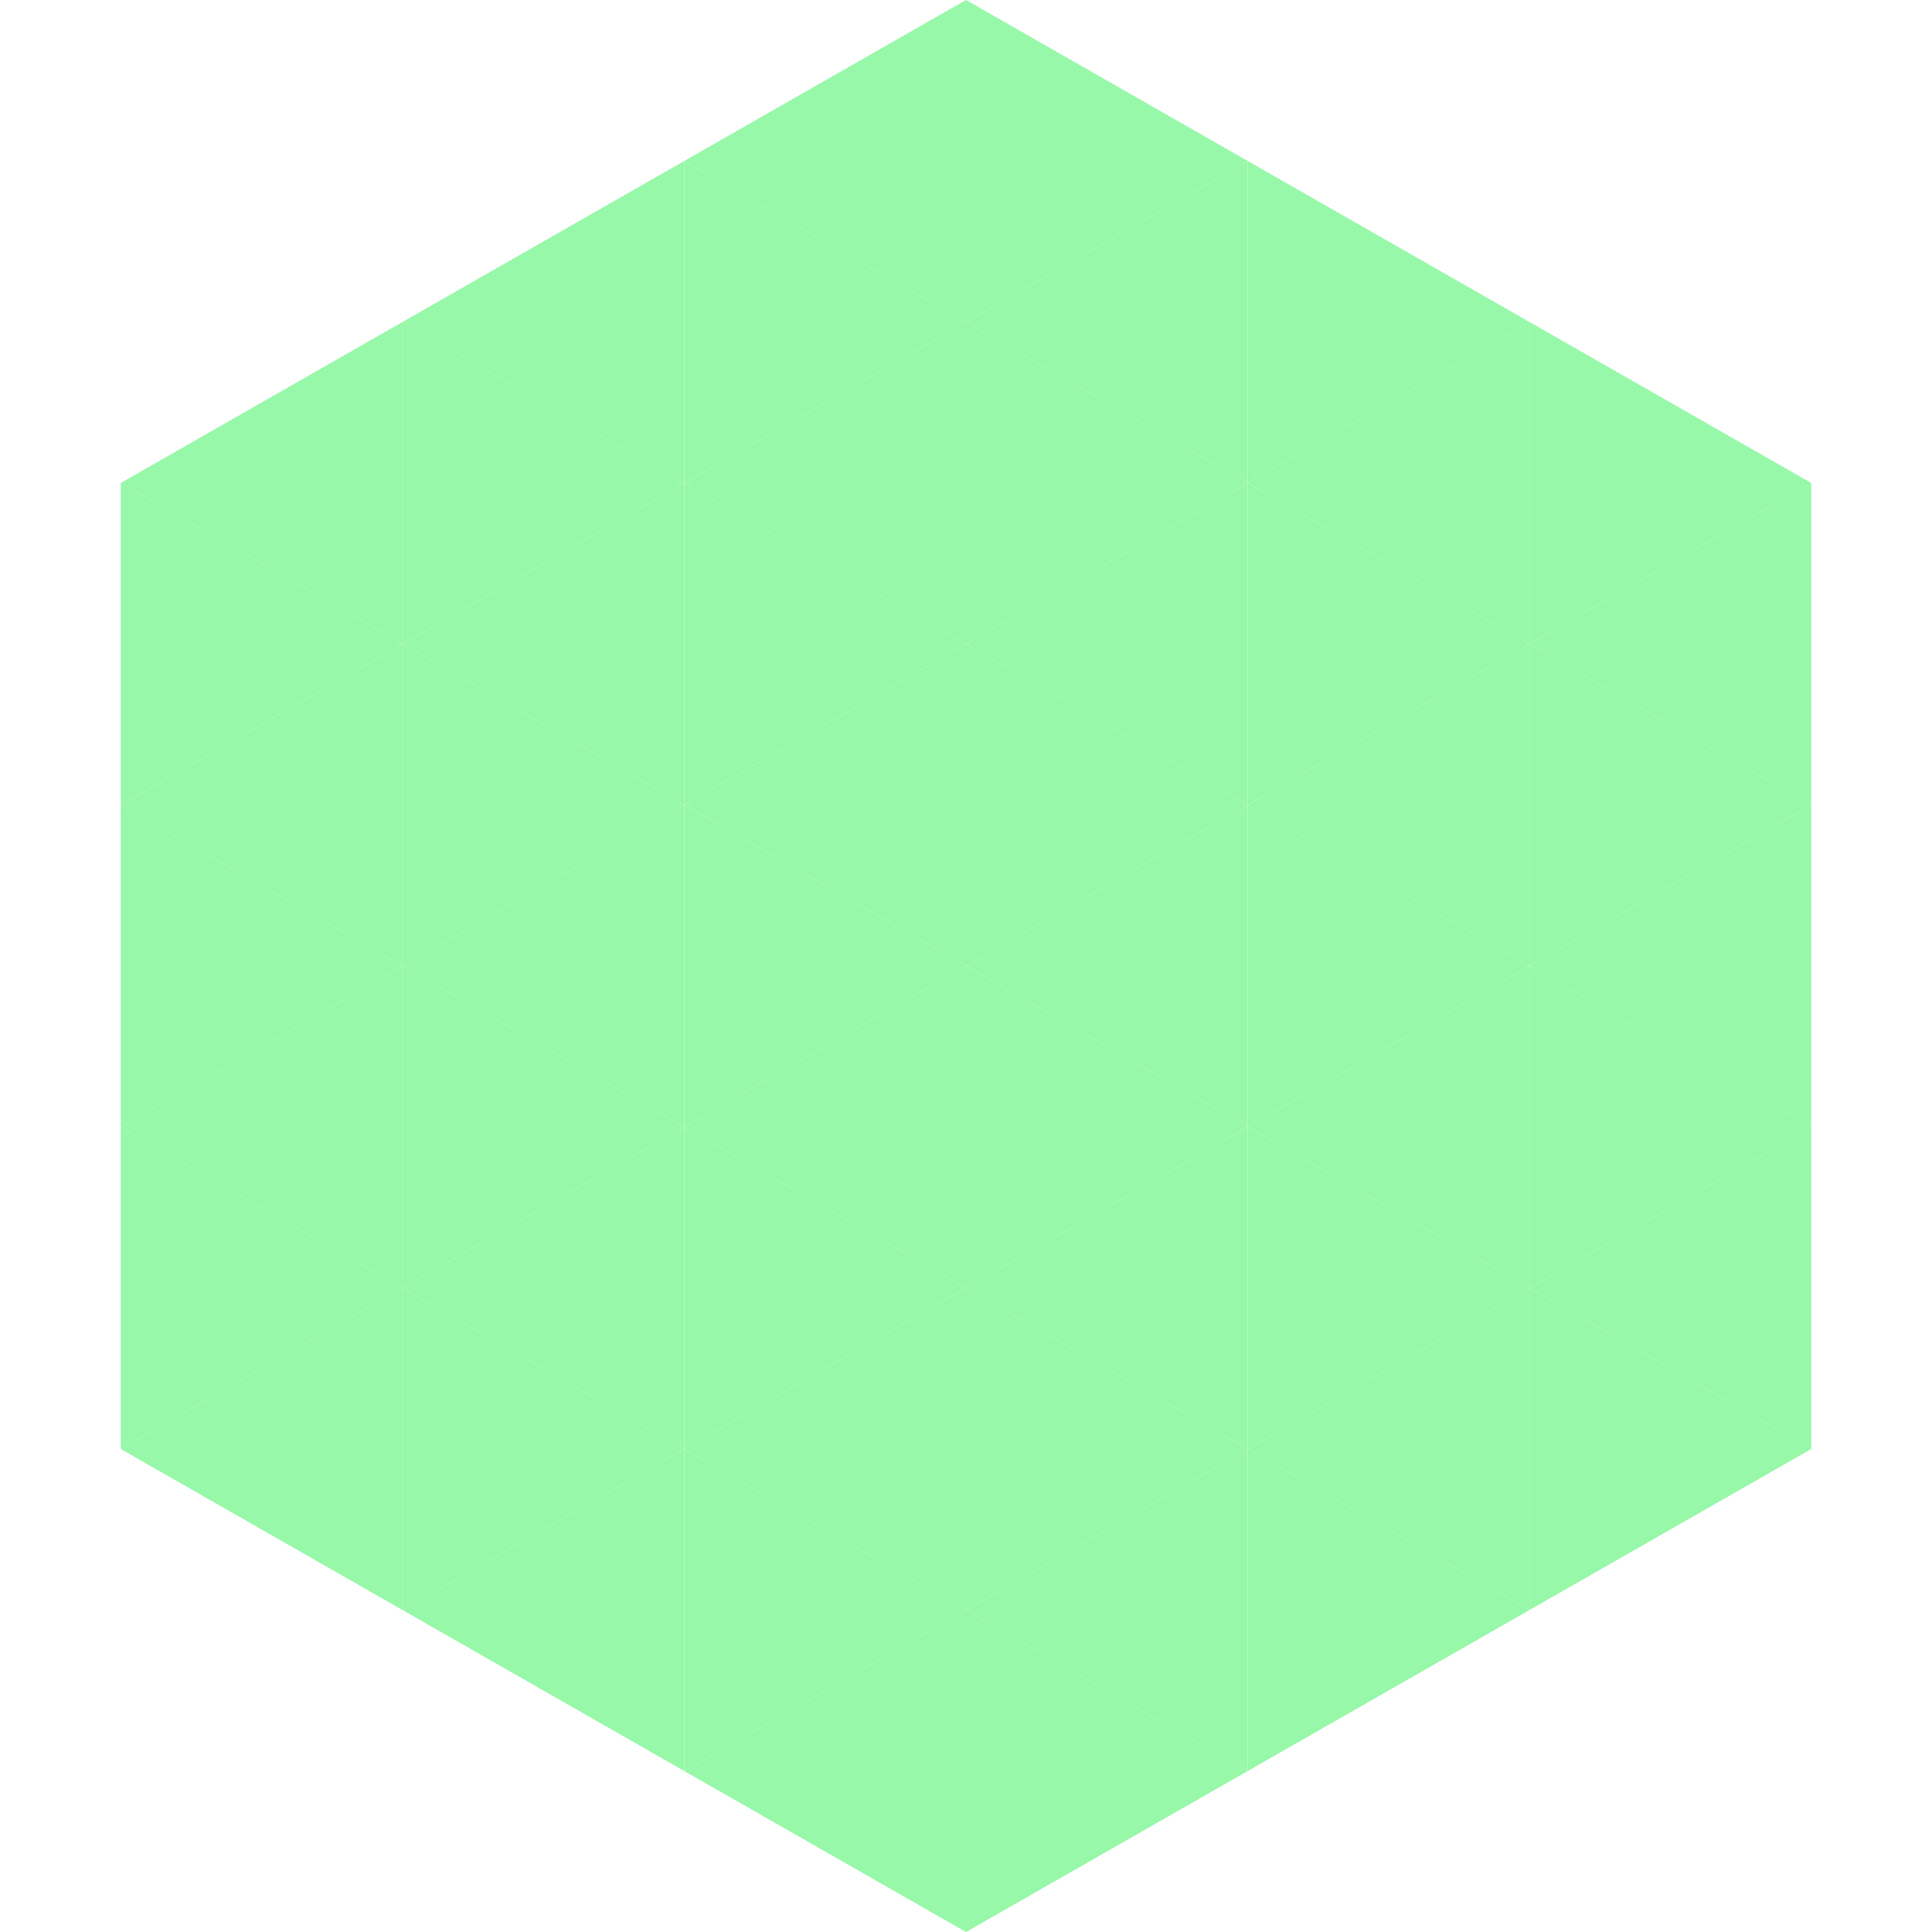
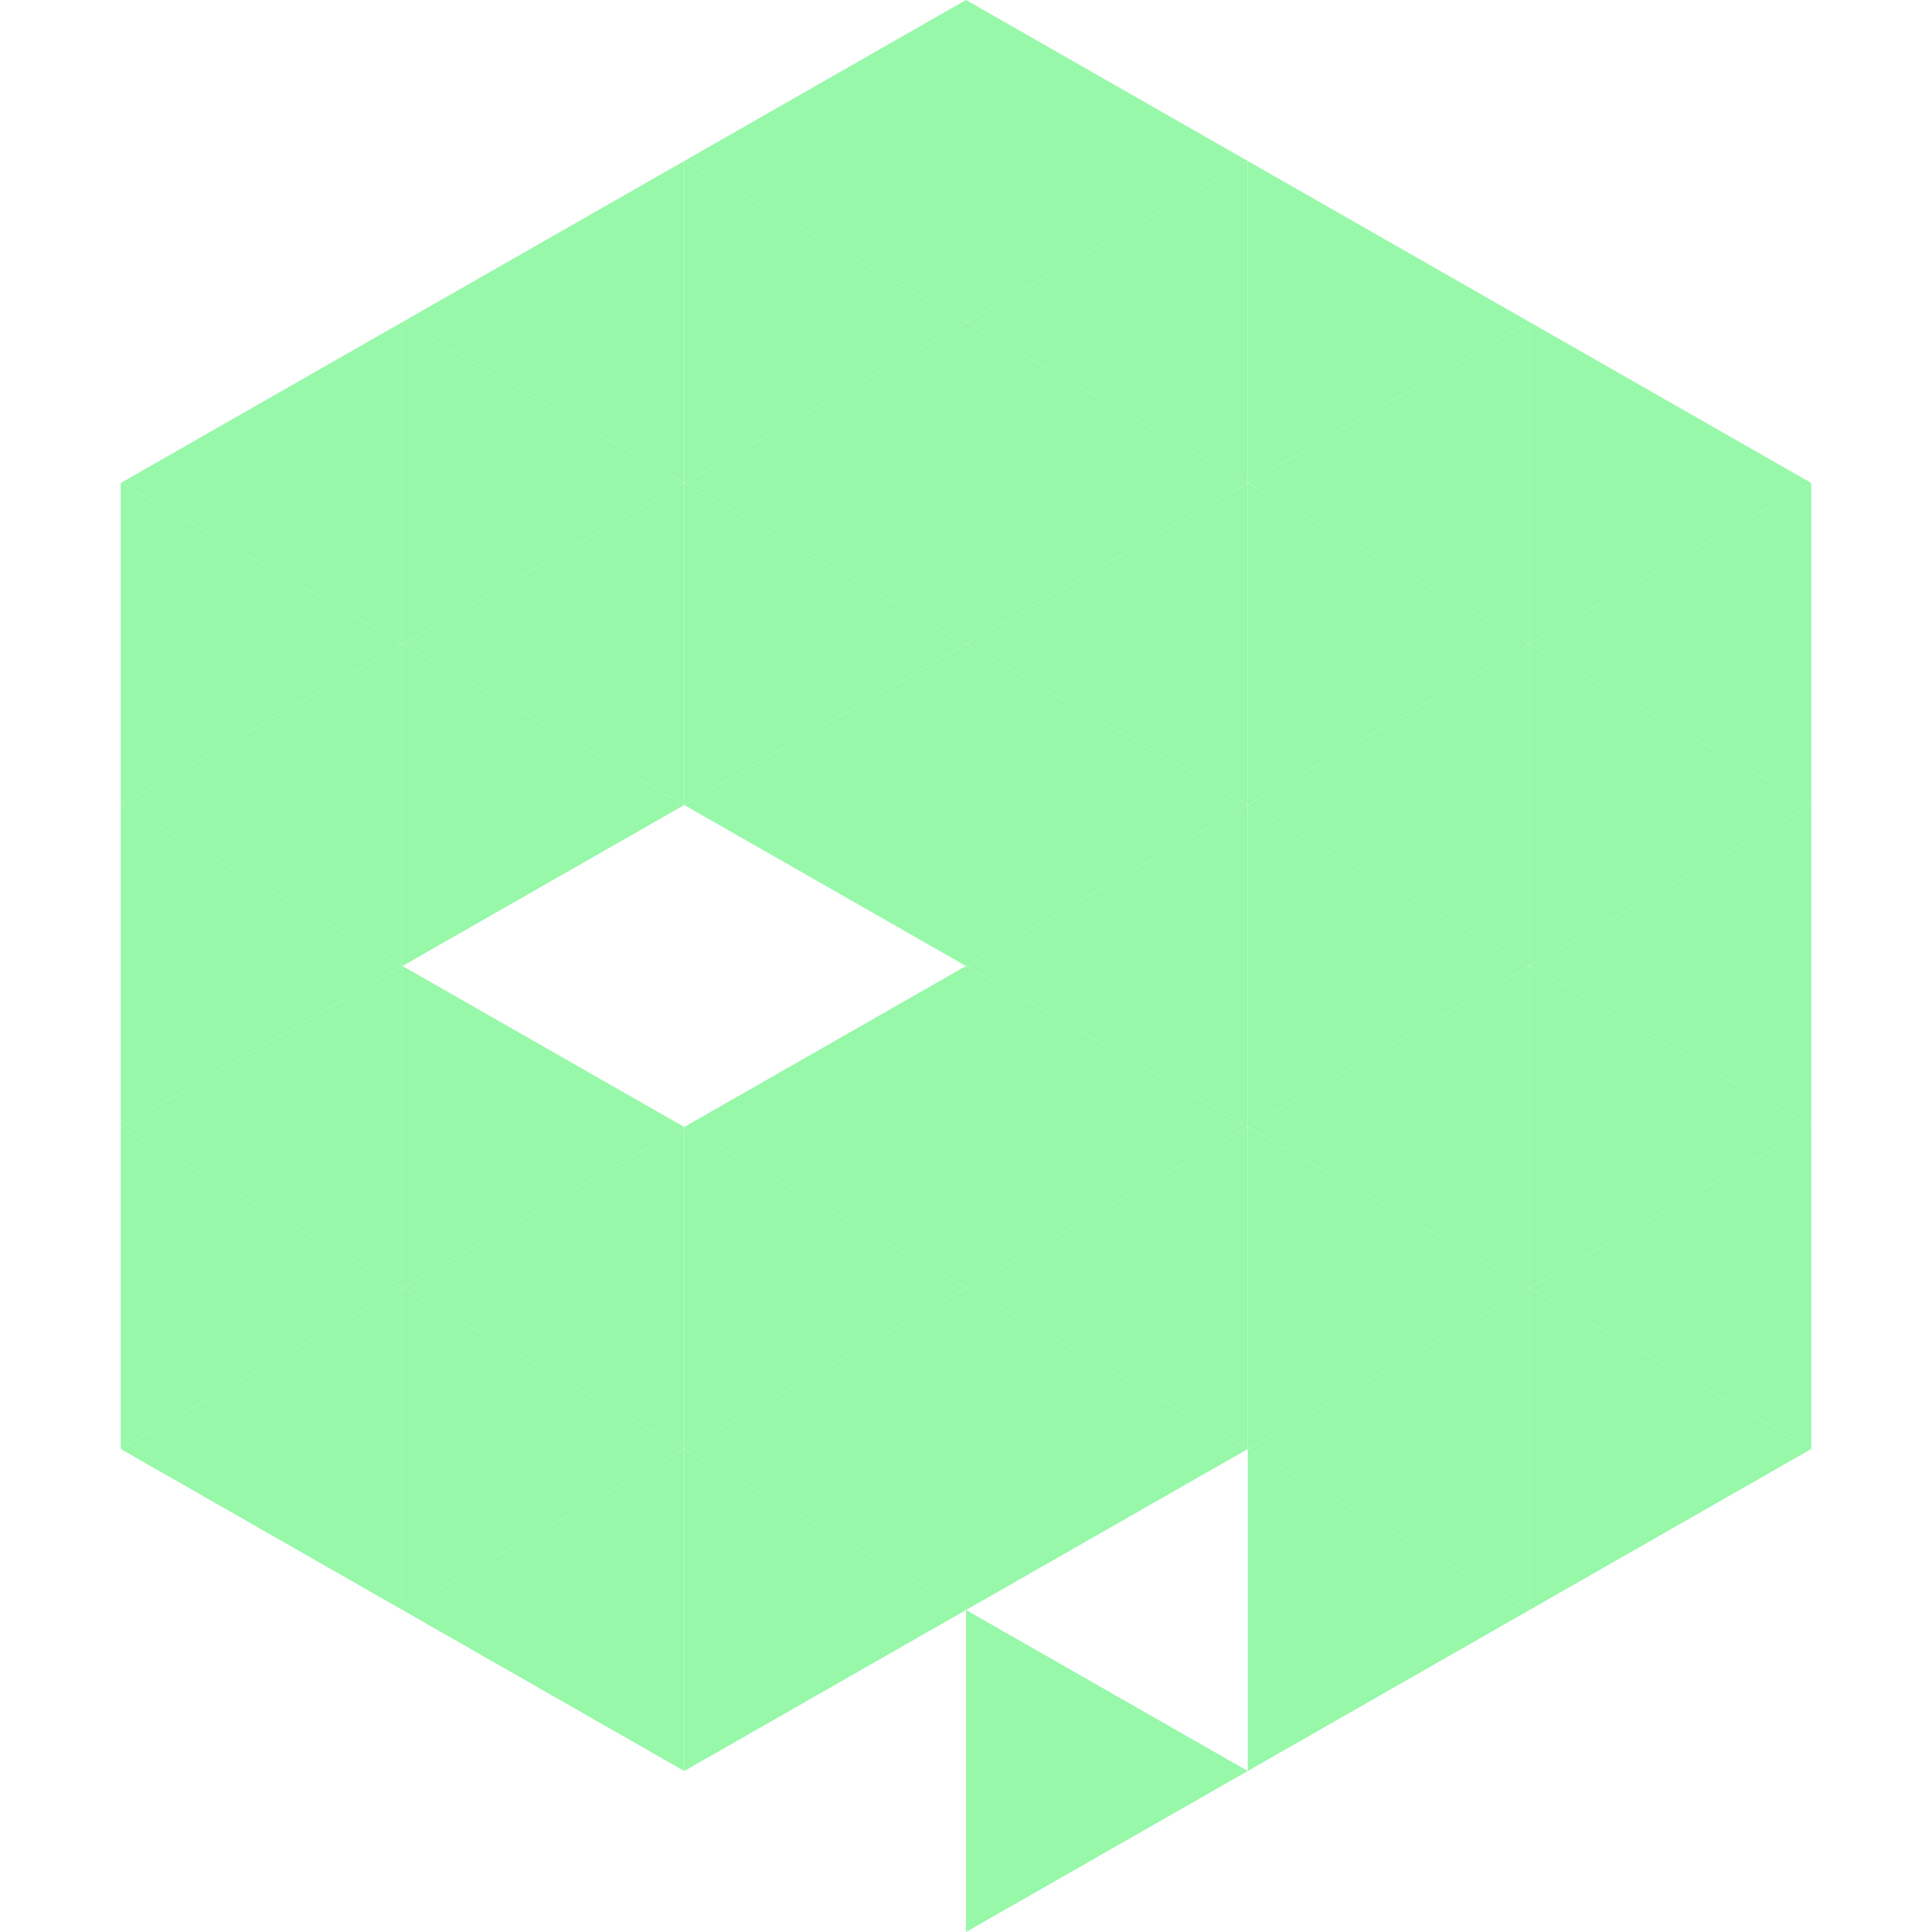
<svg xmlns="http://www.w3.org/2000/svg" width="240" height="240">
  <polygon points="50,40 15,60 50,80" style="fill:rgb(150,248,168)" />
  <polygon points="190,40 225,60 190,80" style="fill:rgb(150,248,168)" />
  <polygon points="15,60 50,80 15,100" style="fill:rgb(150,248,168)" />
  <polygon points="225,60 190,80 225,100" style="fill:rgb(150,248,168)" />
  <polygon points="50,80 15,100 50,120" style="fill:rgb(150,248,168)" />
  <polygon points="190,80 225,100 190,120" style="fill:rgb(150,248,168)" />
  <polygon points="15,100 50,120 15,140" style="fill:rgb(150,248,168)" />
  <polygon points="225,100 190,120 225,140" style="fill:rgb(150,248,168)" />
  <polygon points="50,120 15,140 50,160" style="fill:rgb(150,248,168)" />
  <polygon points="190,120 225,140 190,160" style="fill:rgb(150,248,168)" />
  <polygon points="15,140 50,160 15,180" style="fill:rgb(150,248,168)" />
  <polygon points="225,140 190,160 225,180" style="fill:rgb(150,248,168)" />
  <polygon points="50,160 15,180 50,200" style="fill:rgb(150,248,168)" />
  <polygon points="190,160 225,180 190,200" style="fill:rgb(150,248,168)" />
  <polygon points="15,180 50,200 15,220" style="fill:rgb(255,255,255); fill-opacity:0" />
  <polygon points="225,180 190,200 225,220" style="fill:rgb(255,255,255); fill-opacity:0" />
  <polygon points="50,0 85,20 50,40" style="fill:rgb(255,255,255); fill-opacity:0" />
  <polygon points="190,0 155,20 190,40" style="fill:rgb(255,255,255); fill-opacity:0" />
  <polygon points="85,20 50,40 85,60" style="fill:rgb(150,248,168)" />
  <polygon points="155,20 190,40 155,60" style="fill:rgb(150,248,168)" />
  <polygon points="50,40 85,60 50,80" style="fill:rgb(150,248,168)" />
  <polygon points="190,40 155,60 190,80" style="fill:rgb(150,248,168)" />
  <polygon points="85,60 50,80 85,100" style="fill:rgb(150,248,168)" />
  <polygon points="155,60 190,80 155,100" style="fill:rgb(150,248,168)" />
  <polygon points="50,80 85,100 50,120" style="fill:rgb(150,248,168)" />
  <polygon points="190,80 155,100 190,120" style="fill:rgb(150,248,168)" />
-   <polygon points="85,100 50,120 85,140" style="fill:rgb(150,248,168)" />
  <polygon points="155,100 190,120 155,140" style="fill:rgb(150,248,168)" />
  <polygon points="50,120 85,140 50,160" style="fill:rgb(150,248,168)" />
  <polygon points="190,120 155,140 190,160" style="fill:rgb(150,248,168)" />
  <polygon points="85,140 50,160 85,180" style="fill:rgb(150,248,168)" />
  <polygon points="155,140 190,160 155,180" style="fill:rgb(150,248,168)" />
  <polygon points="50,160 85,180 50,200" style="fill:rgb(150,248,168)" />
  <polygon points="190,160 155,180 190,200" style="fill:rgb(150,248,168)" />
  <polygon points="85,180 50,200 85,220" style="fill:rgb(150,248,168)" />
  <polygon points="155,180 190,200 155,220" style="fill:rgb(150,248,168)" />
  <polygon points="120,0 85,20 120,40" style="fill:rgb(150,248,168)" />
  <polygon points="120,0 155,20 120,40" style="fill:rgb(150,248,168)" />
  <polygon points="85,20 120,40 85,60" style="fill:rgb(150,248,168)" />
  <polygon points="155,20 120,40 155,60" style="fill:rgb(150,248,168)" />
  <polygon points="120,40 85,60 120,80" style="fill:rgb(150,248,168)" />
  <polygon points="120,40 155,60 120,80" style="fill:rgb(150,248,168)" />
  <polygon points="85,60 120,80 85,100" style="fill:rgb(150,248,168)" />
  <polygon points="155,60 120,80 155,100" style="fill:rgb(150,248,168)" />
  <polygon points="120,80 85,100 120,120" style="fill:rgb(150,248,168)" />
  <polygon points="120,80 155,100 120,120" style="fill:rgb(150,248,168)" />
-   <polygon points="85,100 120,120 85,140" style="fill:rgb(150,248,168)" />
  <polygon points="155,100 120,120 155,140" style="fill:rgb(150,248,168)" />
  <polygon points="120,120 85,140 120,160" style="fill:rgb(150,248,168)" />
  <polygon points="120,120 155,140 120,160" style="fill:rgb(150,248,168)" />
  <polygon points="85,140 120,160 85,180" style="fill:rgb(150,248,168)" />
  <polygon points="155,140 120,160 155,180" style="fill:rgb(150,248,168)" />
  <polygon points="120,160 85,180 120,200" style="fill:rgb(150,248,168)" />
  <polygon points="120,160 155,180 120,200" style="fill:rgb(150,248,168)" />
  <polygon points="85,180 120,200 85,220" style="fill:rgb(150,248,168)" />
-   <polygon points="155,180 120,200 155,220" style="fill:rgb(150,248,168)" />
-   <polygon points="120,200 85,220 120,240" style="fill:rgb(150,248,168)" />
  <polygon points="120,200 155,220 120,240" style="fill:rgb(150,248,168)" />
  <polygon points="85,220 120,240 85,260" style="fill:rgb(255,255,255); fill-opacity:0" />
  <polygon points="155,220 120,240 155,260" style="fill:rgb(255,255,255); fill-opacity:0" />
</svg>